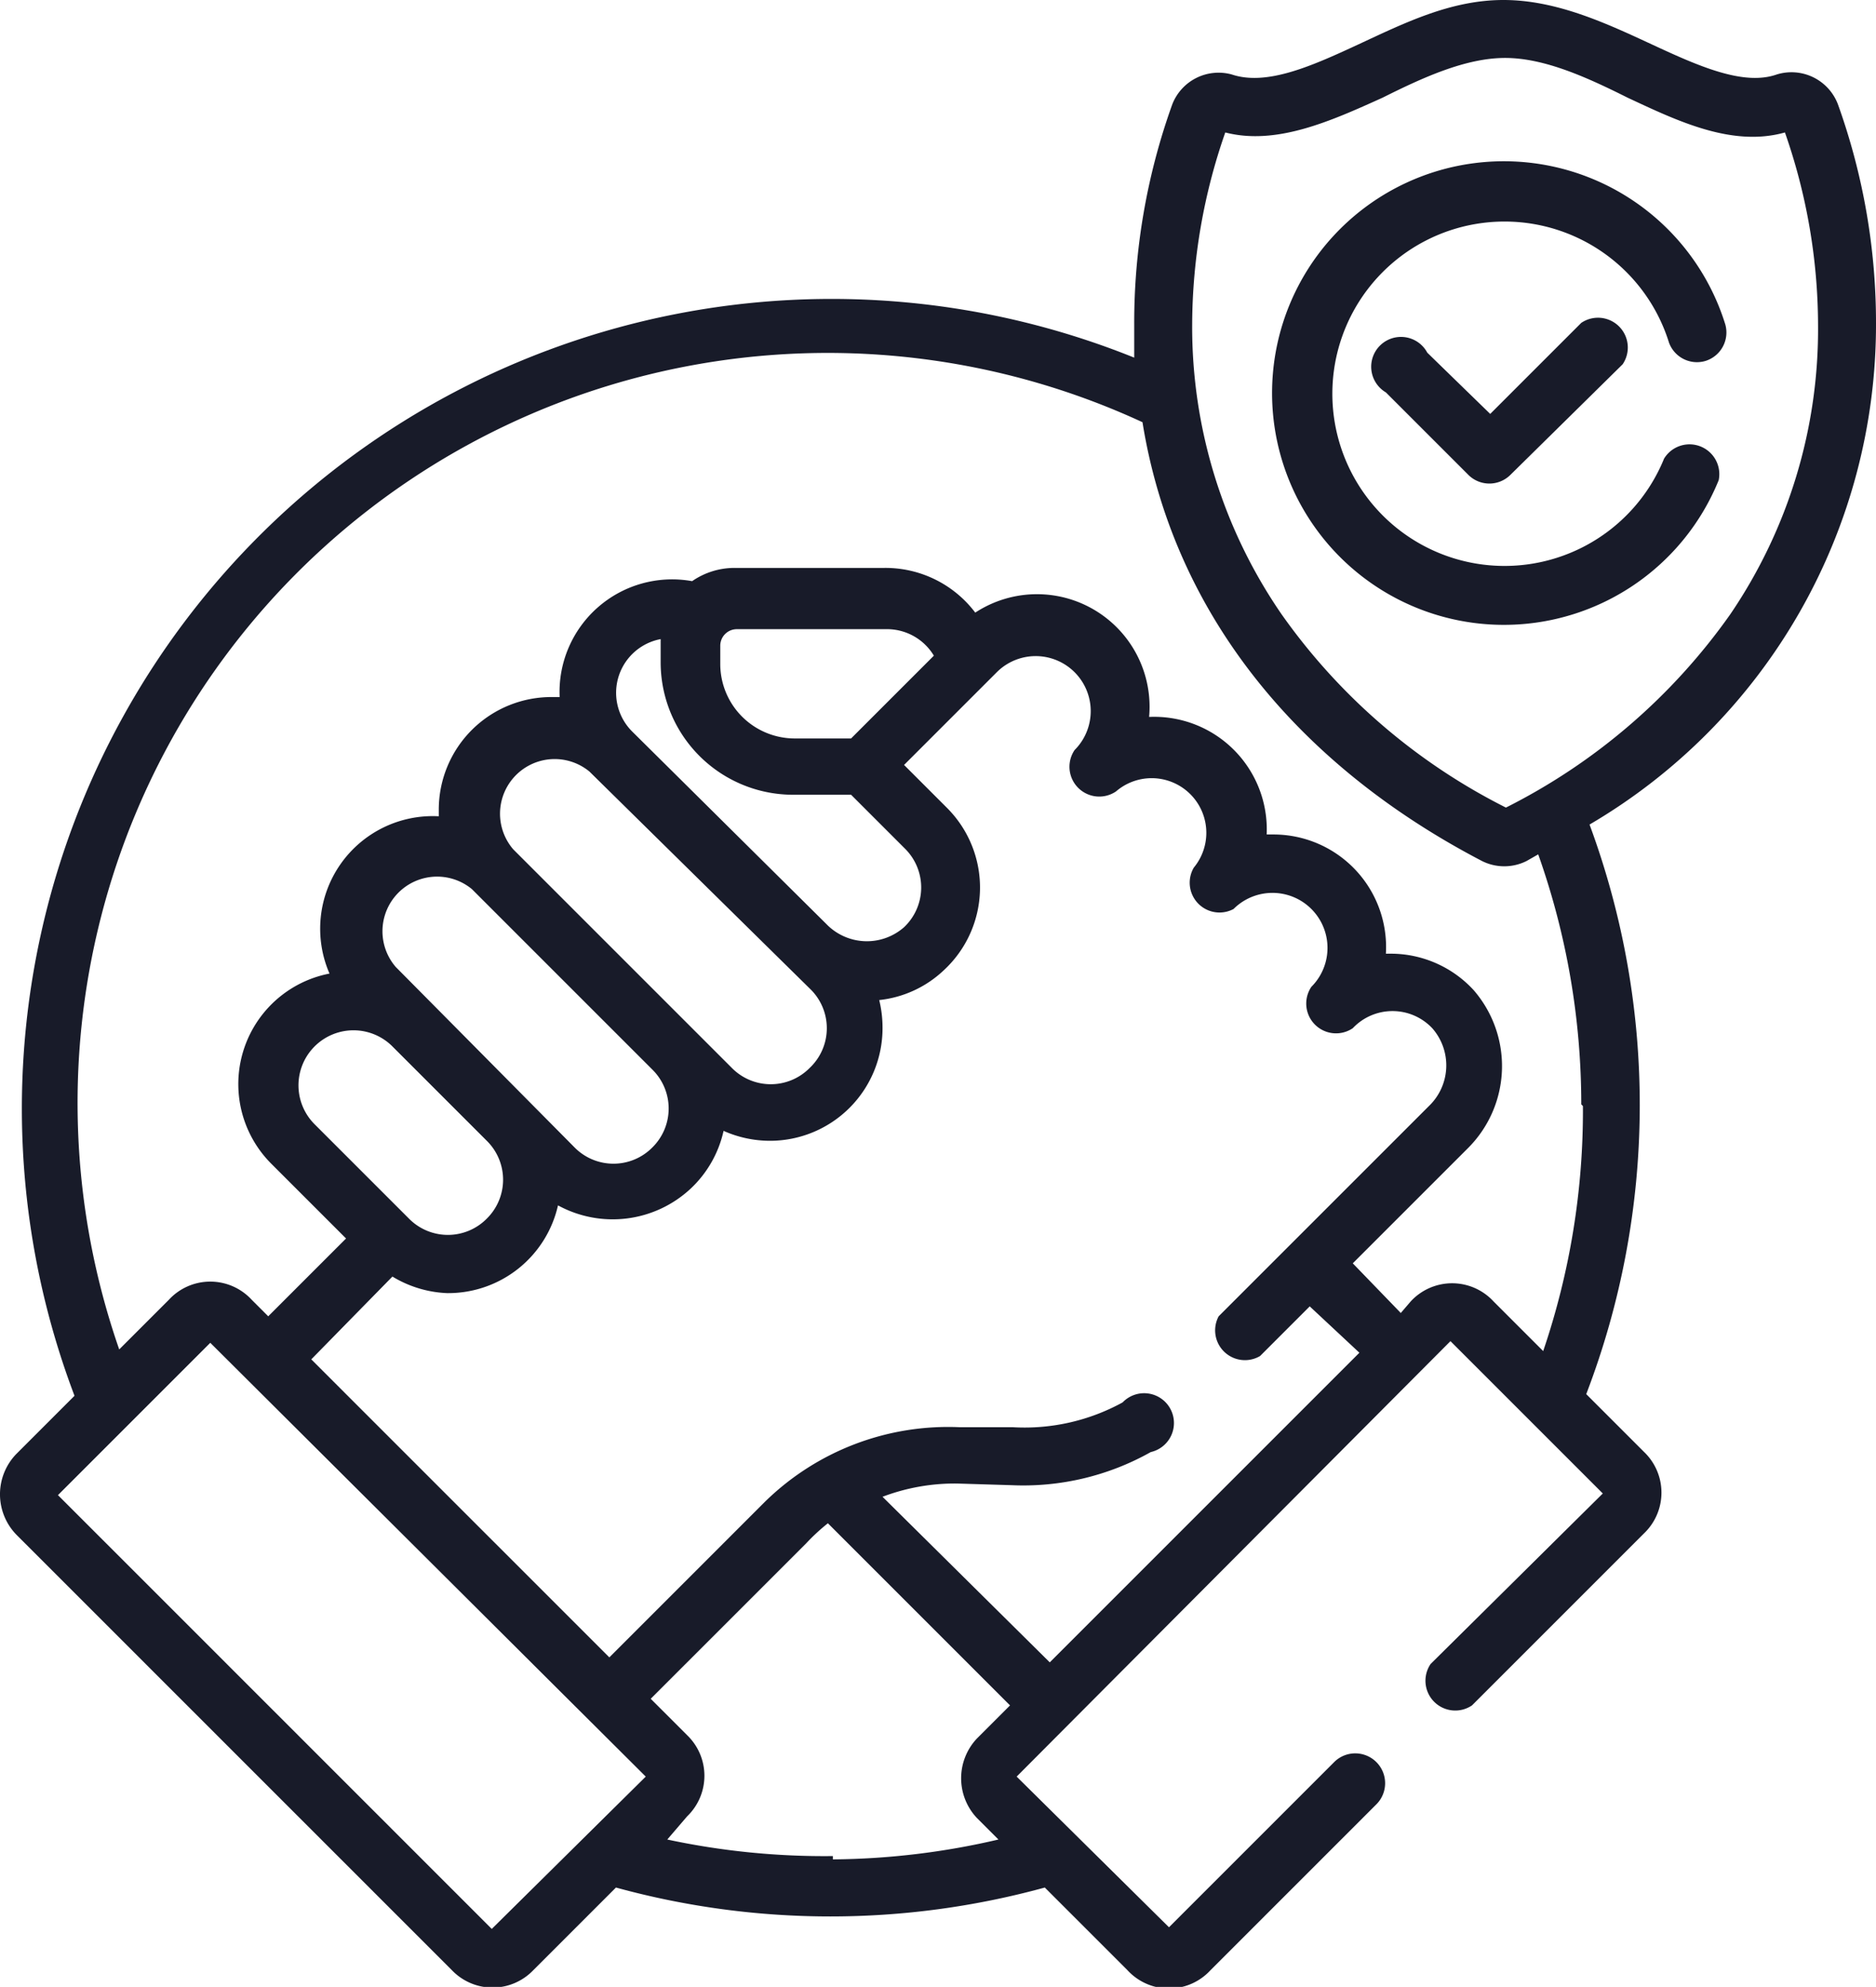
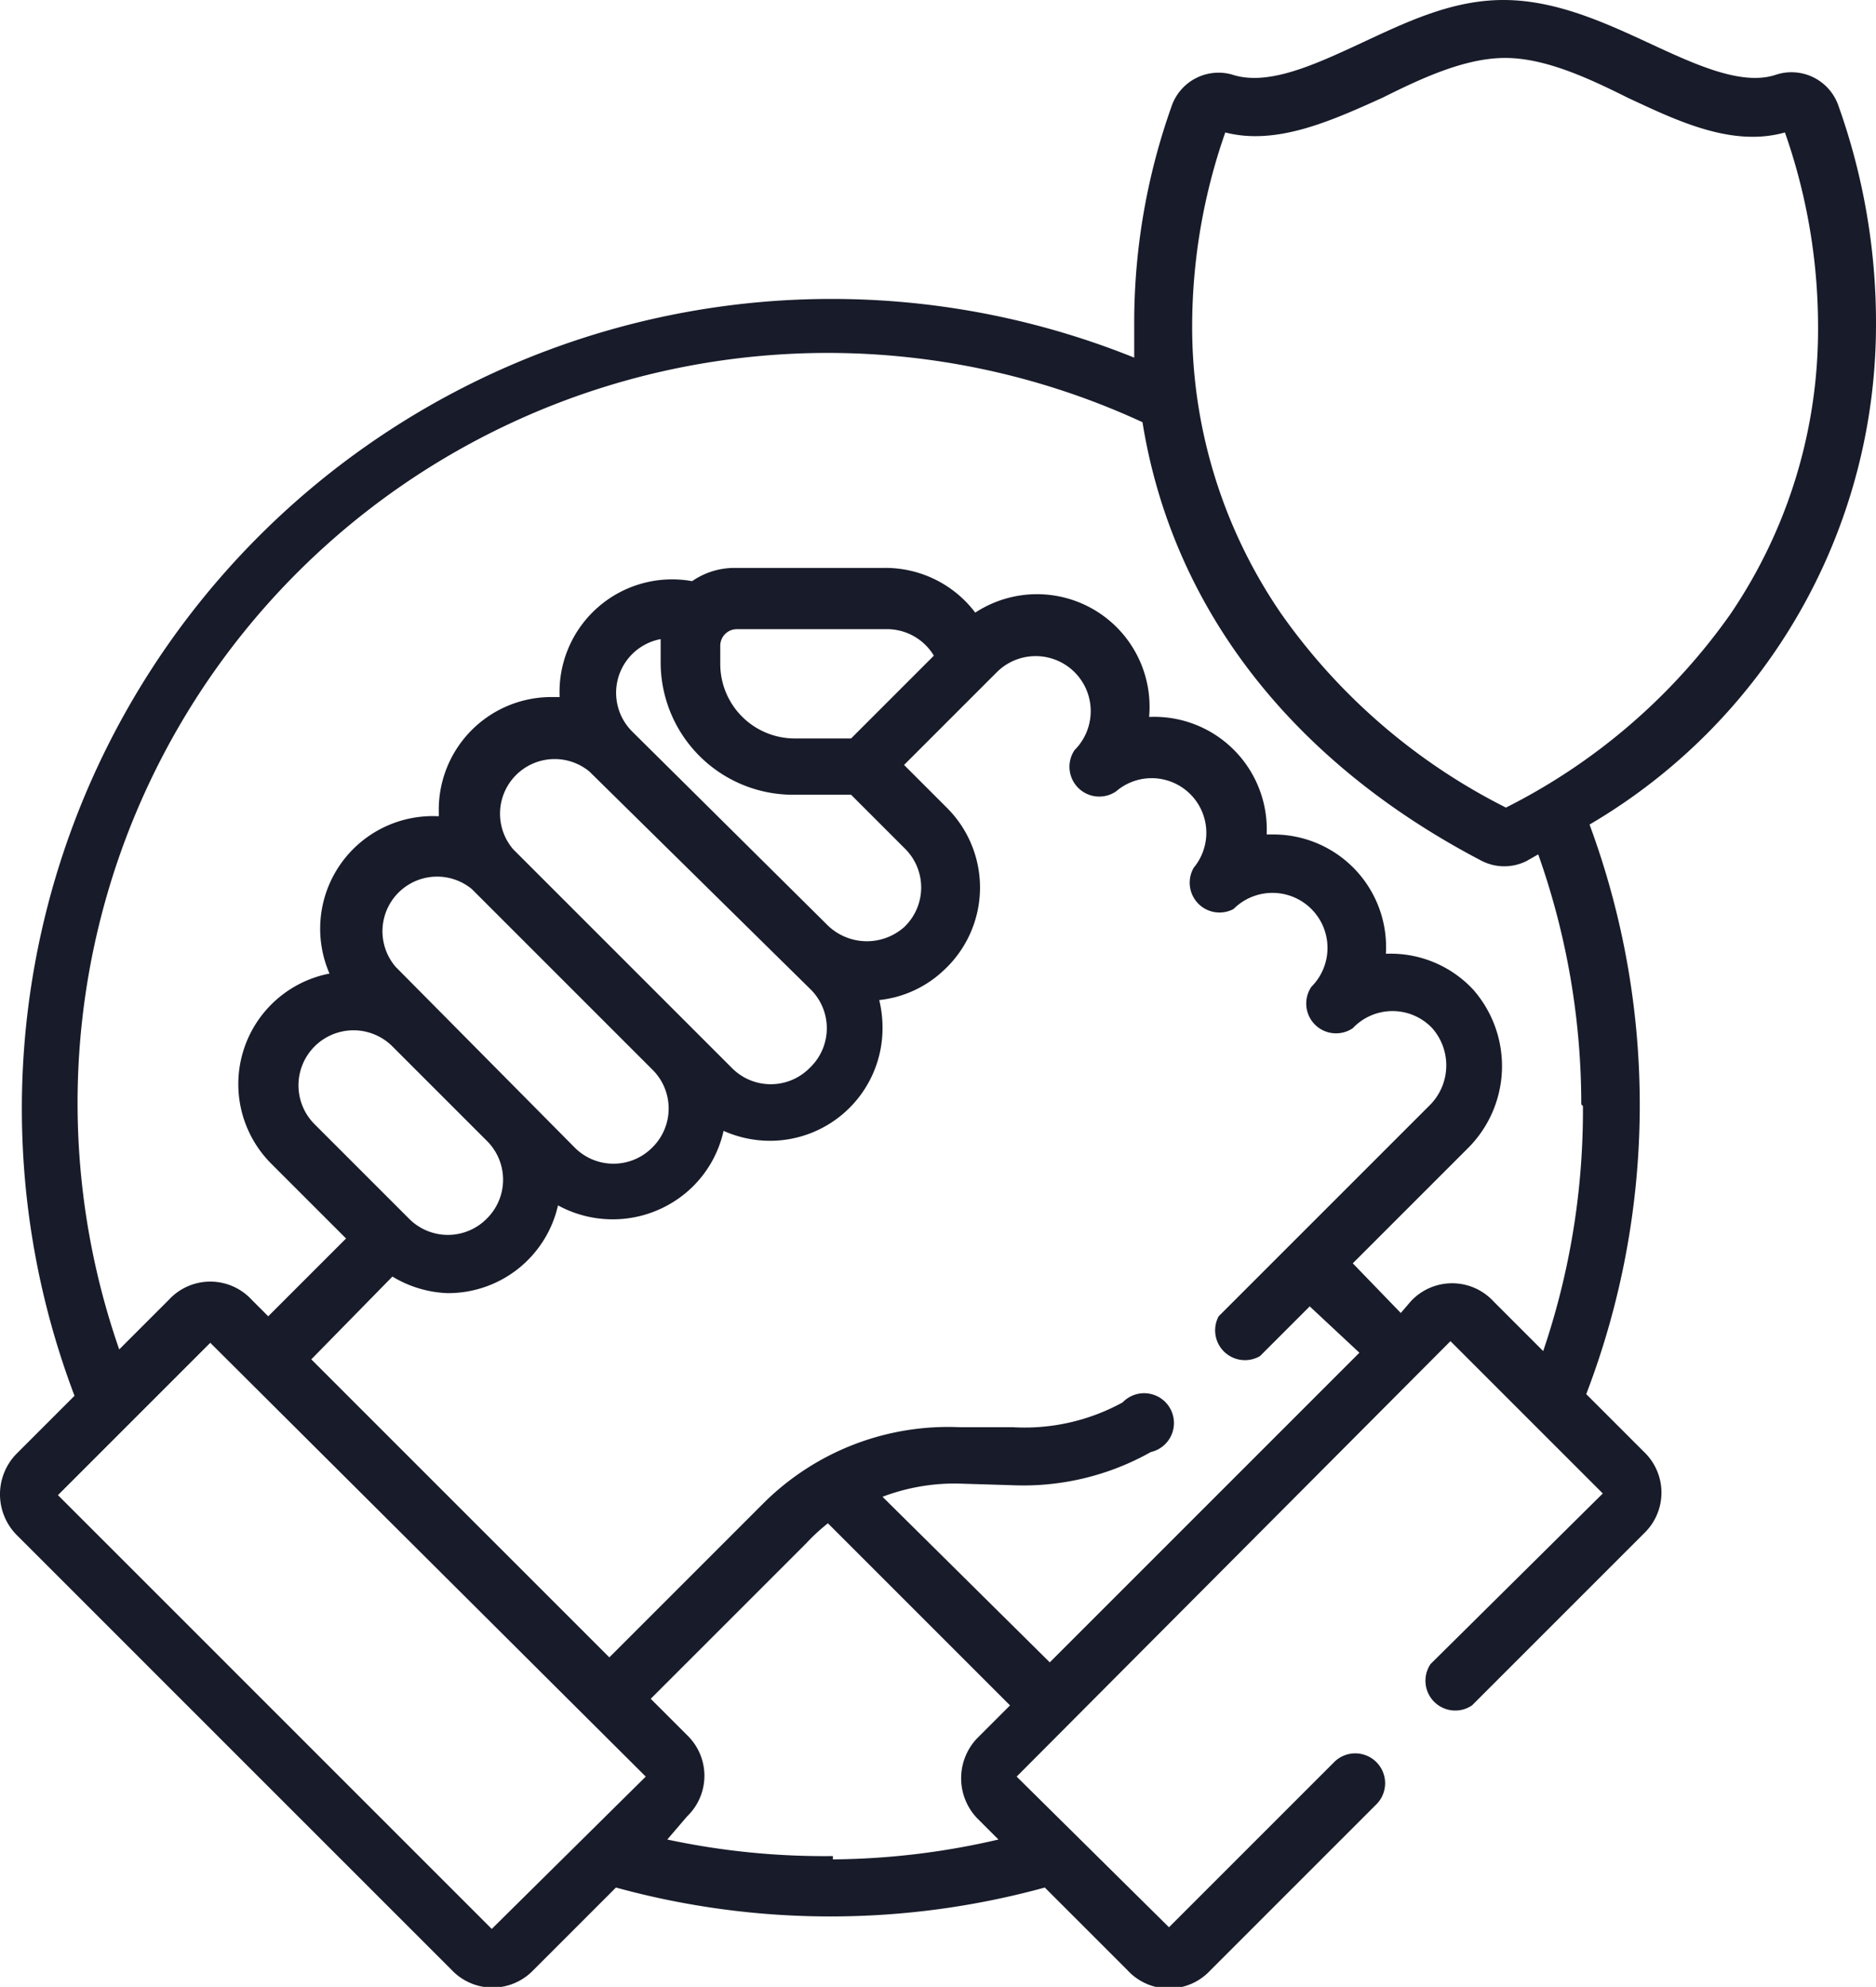
<svg xmlns="http://www.w3.org/2000/svg" viewBox="0 0 113.3 120">
  <defs />
  <g fill="#181b29">
    <path d="M113.3 19.6A39 39 0 00111 6.3a3 3 0 00-3.7-1.8c-2 .7-4.7-.5-7.5-1.8C97 1.4 94 0 90.8 0S84.8 1.4 82 2.7c-2.8 1.3-5.5 2.5-7.6 1.8a3 3 0 00-3.6 1.8 39 39 0 00-2.3 13.3v2a48.9 48.9 0 00-64 62.7L1 87.8a3.5 3.5 0 000 4.9L27.3 119a3.4 3.4 0 004.9 0l5-5a48.9 48.9 0 0025.9 0l5 5a3.4 3.4 0 005 0l10-10a1.8 1.8 0 10-2.5-2.6l-10 10-9.2-9.1L87.6 81l9.2 9.2-10.4 10.3a1.8 1.8 0 002.5 2.5l10.4-10.4a3.4 3.4 0 000-4.9l-3.5-3.5a48.8 48.8 0 00.2-34.4 35 35 0 0017.3-30.3zm-83.6 96.9L3.5 90.3l9.2-9.2L39 107.3zM48 48h3.4l3.3 3.3a3.3 3.3 0 01-.1 4.7 3.4 3.4 0 01-4.7-.2L38.2 44.2a3.3 3.3 0 011.7-5.6V40a8 8 0 008 8zm-4.5-8V39a1 1 0 011-1h9a3.3 3.3 0 012.9 1.6l-5 5h-3.4a4.5 4.5 0 01-4.5-4.5zm5.4 19.7a3.3 3.3 0 010 4.8 3.3 3.3 0 01-4.7 0L31 51.3a3.3 3.3 0 014.6-4.7zm-9.5 4.9a3.3 3.3 0 010 4.7 3.3 3.3 0 01-4.7 0L23.9 58.4a3.3 3.3 0 014.6-4.7zm-15.7-1.4l5.7 5.7a3.3 3.3 0 010 4.7 3.3 3.3 0 01-4.7 0L19 67.9a3.3 3.3 0 014.7-4.7zm3.3 14.9a6.8 6.8 0 006.7-5.3 6.9 6.9 0 008-1 6.8 6.8 0 002-3.5 6.9 6.9 0 002.8.6 6.8 6.8 0 006.8-6.8 7 7 0 00-.2-1.7 6.7 6.7 0 003.9-1.8 6.8 6.8 0 00.2-9.8l-2.6-2.6 5.6-5.6a3.3 3.3 0 014.7 4.7 1.8 1.8 0 002.5 2.5 3.3 3.3 0 014.7 4.6 1.8 1.8 0 002.4 2.5 3.3 3.3 0 114.7 4.7 1.8 1.8 0 002.5 2.5 3.3 3.3 0 014.8 0 3.4 3.4 0 01-.2 4.7L73.6 79.5a1.8 1.8 0 002.5 2.4l3-3 3 2.8-18.7 18.7-10.1-10a12.3 12.3 0 014.5-.8l3.3.1a15.7 15.7 0 008.4-2 1.8 1.8 0 10-1.7-3 12.3 12.3 0 01-6.6 1.5H58a15.8 15.8 0 00-11.8 4.5l-9.4 9.4-18-18 4.9-5a6.9 6.9 0 003.3 1zm23.3 34a45.3 45.3 0 01-10-1l1.2-1.4a3.4 3.4 0 000-4.9l-2.2-2.2 9.4-9.4A12 12 0 0150 92L61 103l-2 2a3.5 3.5 0 000 4.8l1.3 1.3a45.3 45.3 0 01-10 1.2zm45.3-45.3a45.1 45.1 0 01-2.4 14.8l-3-3a3.4 3.4 0 00-5 0l-.6.7-2.9-3 7-7a7 7 0 00.3-9.5 6.8 6.8 0 00-4.9-2.2h-.4a6.8 6.8 0 00-6.8-7.2h-.4a6.8 6.8 0 00-7.1-7.1A6.8 6.8 0 0058.9 37a6.8 6.8 0 00-5.5-2.7h-9a4.5 4.5 0 00-2.6.8 6.8 6.8 0 00-8 7h-.4a6.8 6.8 0 00-6.9 6.8v.4a6.8 6.8 0 00-6.6 9.5 6.8 6.8 0 00-3.5 11.5l4.5 4.5-4.7 4.7-1-1a3.4 3.4 0 00-5 0l-3 3a45.3 45.3 0 0161.8-56C70.8 36.7 78 46 89.5 52a3 3 0 002.7 0l.7-.4a45.2 45.2 0 012.6 15.1zm-4.6-18a36.8 36.8 0 01-13.6-11.7A30.6 30.6 0 0172 19.6 35.5 35.5 0 0174 8c3.1.8 6.4-.7 9.5-2.1 2.4-1.2 5-2.4 7.4-2.4s5 1.2 7.4 2.4c3 1.4 6.3 3 9.5 2.1a35.4 35.4 0 012 11.6 30.6 30.6 0 01-5.3 17.5 36.8 36.8 0 01-13.6 11.7zm0 0" />
-     <path d="M103 21.8a1.8 1.8 0 001.2-2.2 14 14 0 10-.4 9.4 1.8 1.8 0 00-3.3-1.3 10.4 10.4 0 11.3-7 1.8 1.8 0 002.2 1.1zm0 0" />
-     <path d="M95.5 19.5L90 25l-3.8-3.7a1.8 1.8 0 10-2.5 2.4l5 5a1.8 1.8 0 002.5 0L98 22a1.8 1.8 0 00-2.5-2.5zm0 0" />
  </g>
</svg>